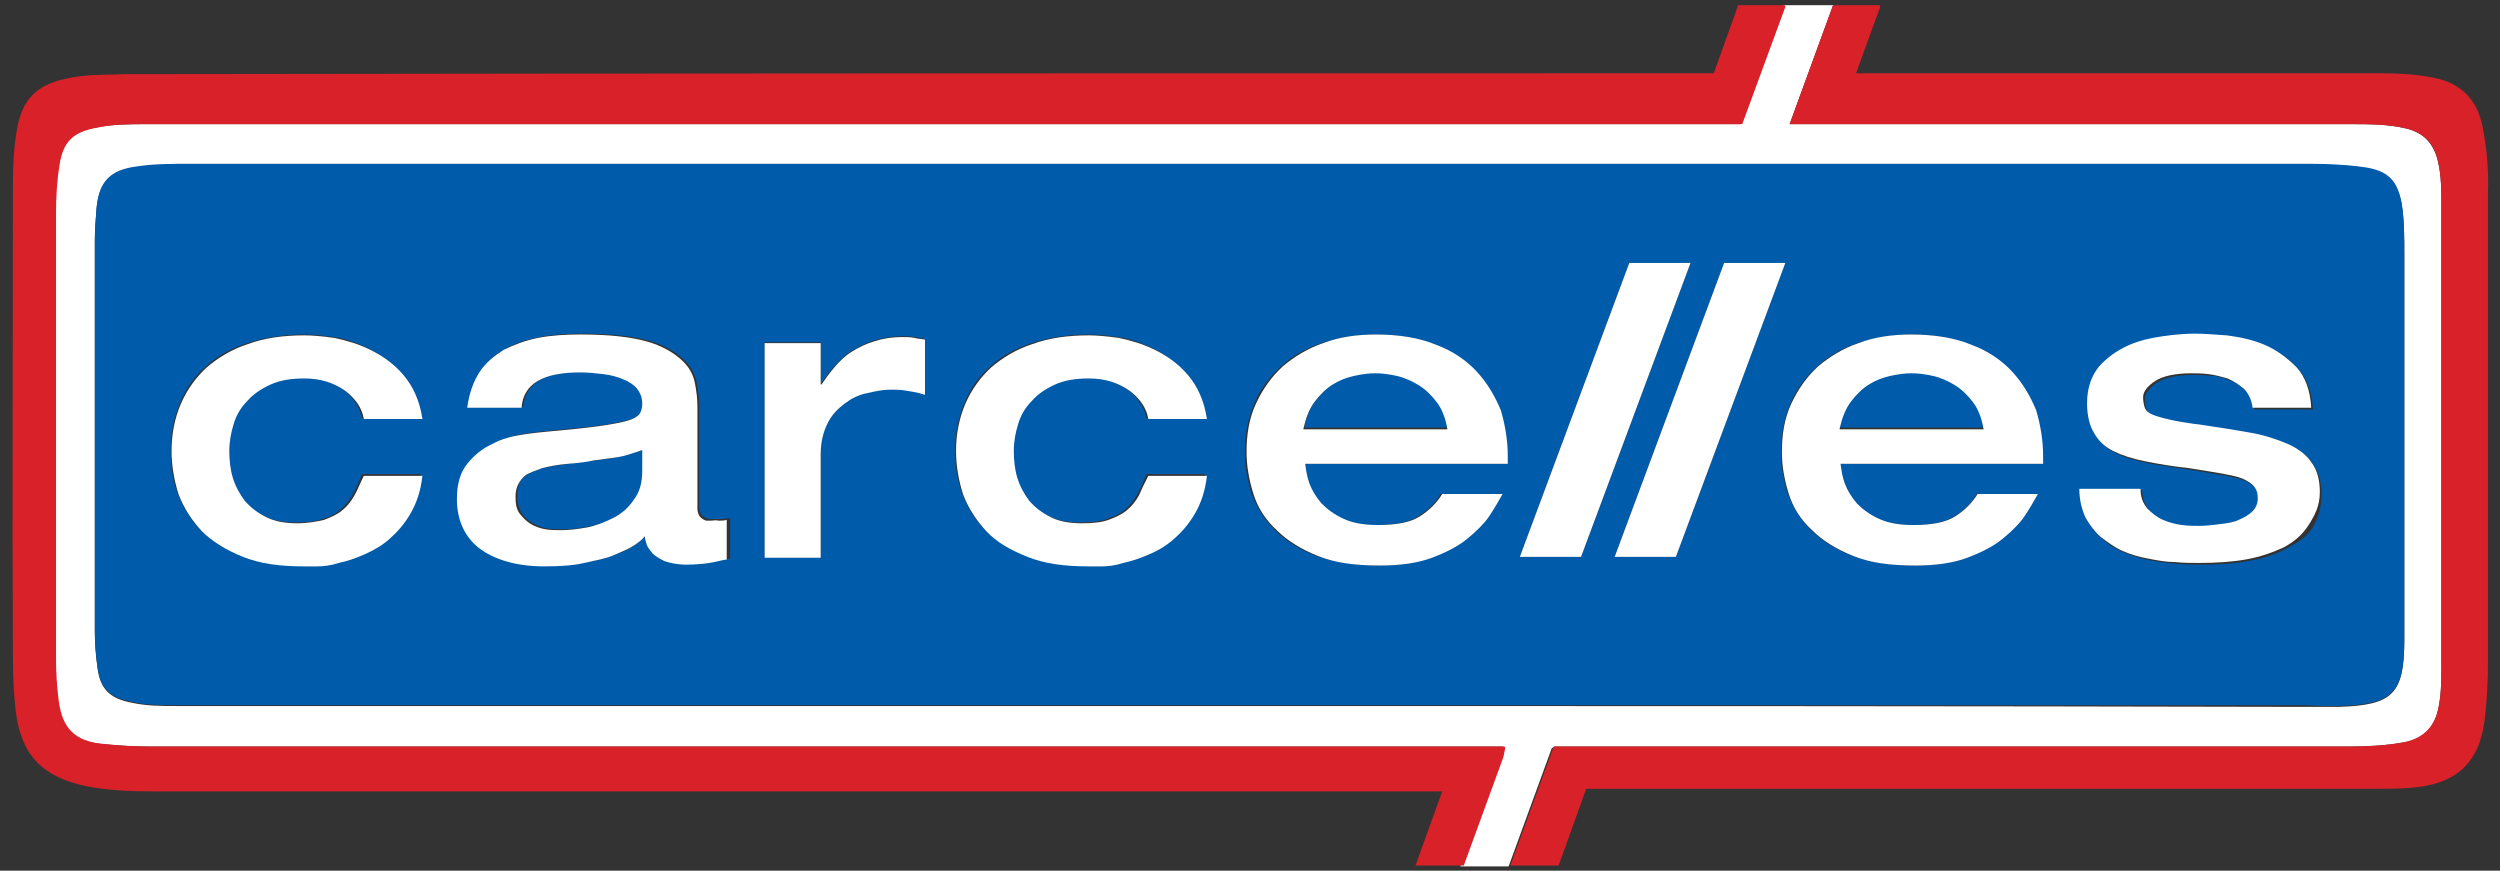
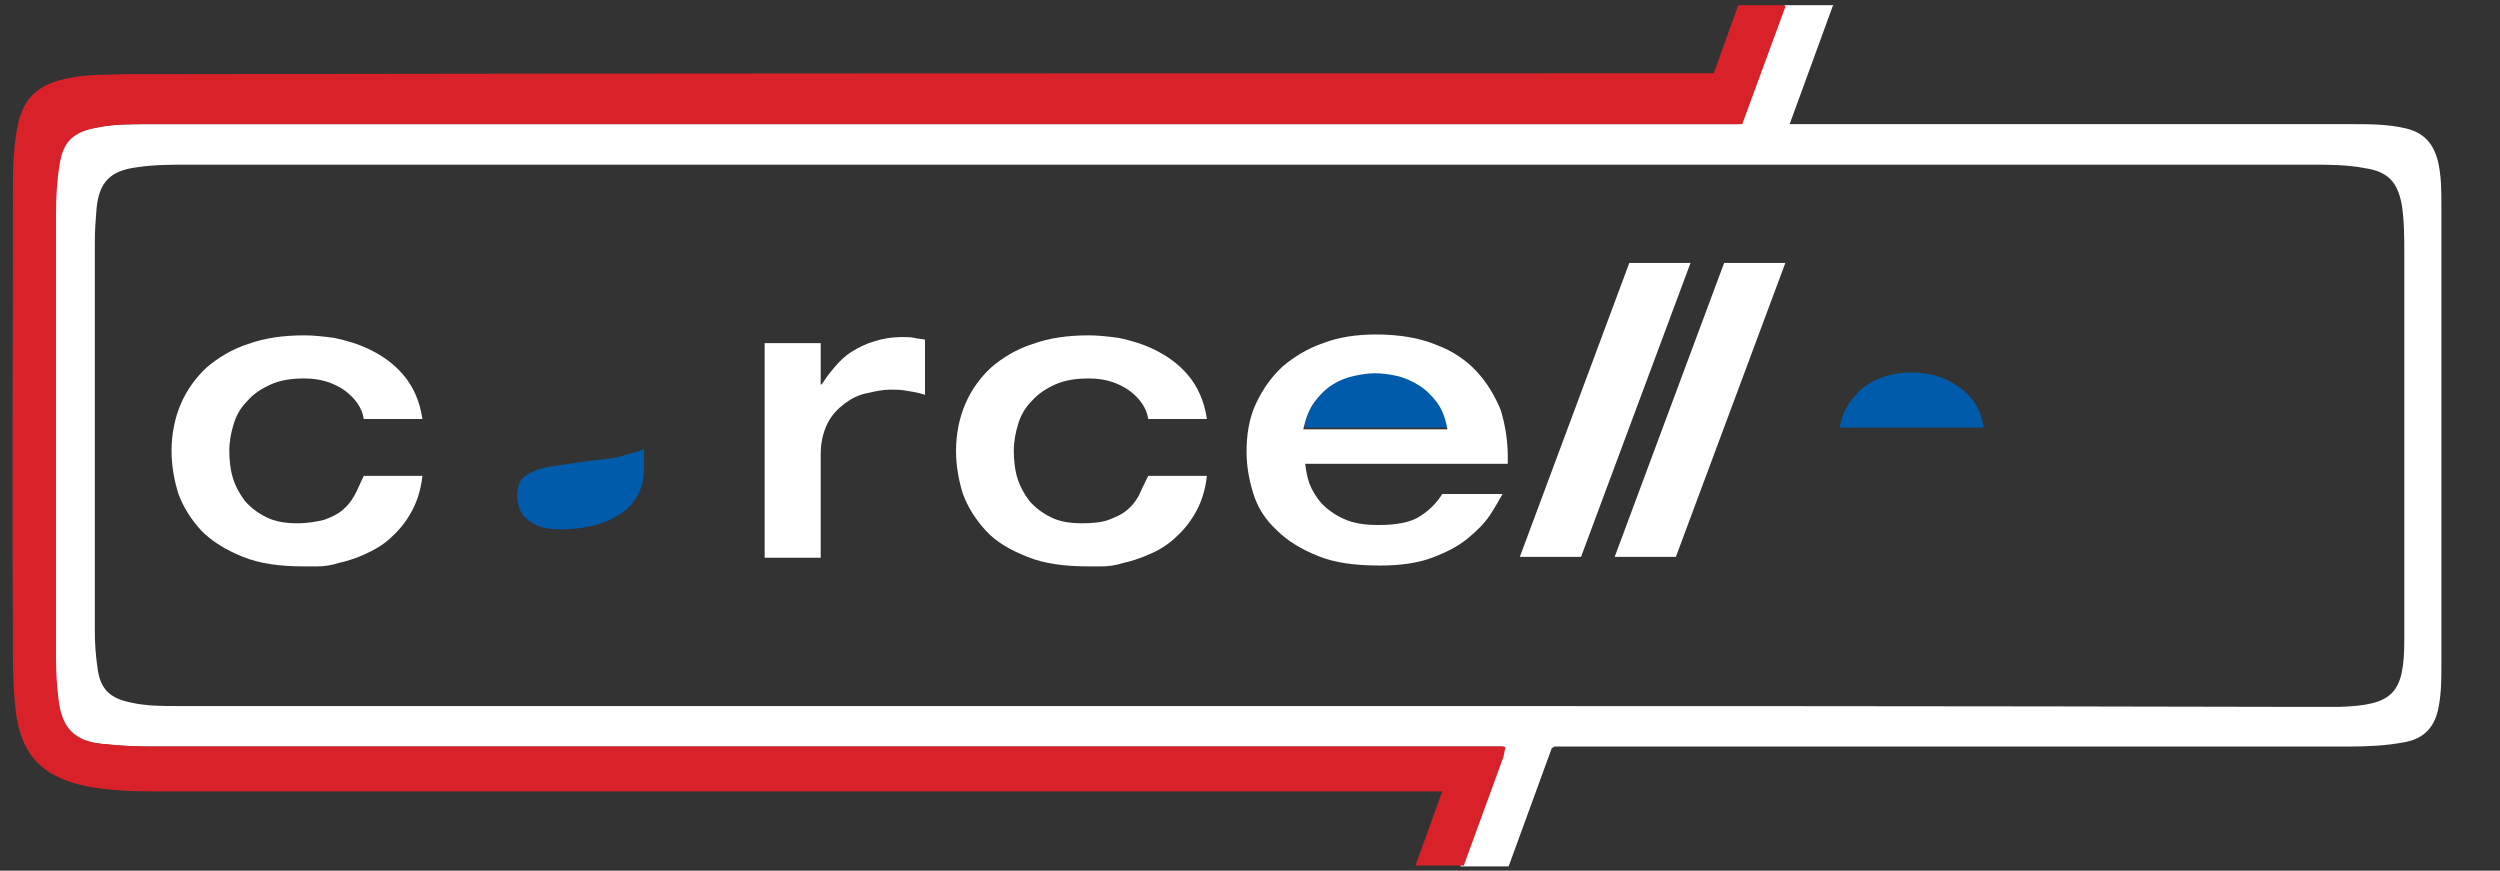
<svg xmlns="http://www.w3.org/2000/svg" version="1.1" id="Calque_1" x="0px" y="0px" viewBox="0 0 290 101" style="enable-background:new 0 0 290 101;" xml:space="preserve">
  <rect x="0" y="0" width="290" height="101" fill="#333333" stroke="none" />
  <style type="text/css">
	.st0{fill:#FFFFFF;}
	.st1{fill:#005BAA;}
	.st2{fill:#D92129;}
</style>
  <g>
    <path class="st0" d="M180.3,86.6c0,0,62.2,0,92.1,0c2.2,0,4.4-0.1,6.5-0.5c2.3-0.4,3.6-1.8,4-4.2c0.3-1.6,0.3-3.2,0.3-4.7   c0-17.8,0-35.6,0-53.4c0-1.7,0-3.4-0.4-5.1c-0.5-2-1.6-3.3-3.7-3.8c-2.1-0.5-4.2-0.5-6.4-0.5c-19.9,0-65.1,0-65.1,0l5-13.7   c0,0,0.1-0.1,0.1-0.1l-5.9,0c0,0,0.1,0,0.1,0.1c0,0,0,0.1,0,0.1l-5,13.6c0,0-89.3,0-131.1,0c-18,0-36,0-54,0c-1.9,0-3.8,0-5.7,0.4   c-2.8,0.5-3.9,1.6-4.4,4.4c-0.3,1.8-0.4,3.6-0.4,5.5c0,17.3,0,34.5,0,51.8c0,1.6,0.1,3.2,0.3,4.7c0.4,3.3,1.9,4.8,5.2,5.1   c1.9,0.2,3.8,0.3,5.7,0.3c51.3,0,156.8,0,156.8,0c0,0,0.1,0,0.1,0.1c0,0,0,0.1,0,0.1l-0.4,1.1l-4.6,12.6l5.6,0l5-13.7   C180.2,86.7,180.3,86.6,180.3,86.6z M145,81.9c-41.5,0-83,0-124.5,0c-1.8,0-3.5,0-5.3-0.4c-2.5-0.5-3.6-1.6-3.9-4.1   c-0.2-1.4-0.3-2.8-0.3-4.2c0-15.1,0-30.1,0-45.2c0-1.3,0.1-2.6,0.2-3.8c0.3-3.1,1.6-4.4,4.7-4.8c2-0.3,4-0.3,6-0.3   c82,0,164,0,246,0c2.1,0,4.3,0,6.4,0.4c2.7,0.4,3.8,1.6,4.3,4.2c0.3,1.9,0.3,3.9,0.3,5.8c0,14.9,0,29.8,0,44.7   c0,6.3-1.3,7.6-7.6,7.8c-1.2,0-2.4,0-3.7,0C226.8,81.9,185.9,81.9,145,81.9z" />
    <path class="st1" d="M71.3,53.1c-0.7,0.1-1.4,0.2-2.3,0.3c-0.8,0.1-1.8,0.2-3,0.4c-1.2,0.2-2.2,0.3-3,0.5c-0.8,0.2-1.4,0.5-1.9,0.8   c-0.5,0.3-0.8,0.7-0.9,1.1C60.1,56.5,60,57,60,57.5c0,0.8,0.2,1.5,0.5,2s0.8,0.9,1.3,1.2c0.5,0.3,1.1,0.5,1.7,0.6   c0.6,0.1,1.2,0.1,1.8,0.1c0.9,0,1.9-0.1,2.9-0.3s2.1-0.5,3.1-1.1c1-0.5,1.8-1.2,2.4-2.1c0.6-0.9,1-2,1-3.4v-2.4   c-0.5,0.2-1,0.4-1.5,0.5S72,53,71.3,53.1z" />
    <path class="st1" d="M164.7,44.6c-0.8-0.5-1.7-0.9-2.6-1.1c-0.9-0.2-1.8-0.3-2.5-0.3c-0.8,0-1.6,0.1-2.4,0.3   c-0.9,0.2-1.7,0.5-2.5,1s-1.5,1.2-2.1,2c-0.6,0.8-1.1,1.9-1.3,3.1H168c-0.2-1.3-0.6-2.3-1.2-3.1C166.2,45.7,165.5,45.1,164.7,44.6z   " />
    <path class="st1" d="M226.8,44.6c-0.8-0.5-1.7-0.9-2.6-1.1c-0.9-0.2-1.8-0.3-2.5-0.3c-0.8,0-1.6,0.1-2.4,0.3   c-0.9,0.2-1.7,0.5-2.5,1s-1.5,1.2-2.1,2c-0.6,0.8-1.1,1.9-1.3,3.1h16.7c-0.2-1.3-0.6-2.3-1.2-3.1C228.3,45.7,227.6,45.1,226.8,44.6   z" />
-     <path class="st1" d="M271.3,81.9c6.3-0.2,7.6-1.5,7.6-7.8c0-14.9,0-29.8,0-44.7c0-1.9,0-3.9-0.3-5.8c-0.5-2.7-1.6-3.8-4.3-4.2   c-2.1-0.3-4.3-0.4-6.4-0.4c-82,0-164,0-246,0c-2,0-4,0-6,0.3c-3.1,0.4-4.4,1.7-4.7,4.8c-0.1,1.3-0.2,2.6-0.2,3.8   c0,15.1,0,30.1,0,45.2c0,1.4,0.1,2.8,0.3,4.2c0.3,2.5,1.4,3.6,3.9,4.1c1.7,0.4,3.5,0.4,5.3,0.4c41.5,0,83,0,124.5,0   c40.9,0,81.8,0,122.6,0C268.9,81.9,270.1,81.9,271.3,81.9z M47.5,59.5c-0.7,1.2-1.5,2.2-2.4,2.9c-0.9,0.8-1.9,1.4-2.9,1.8   s-2,0.8-3,1c-0.9,0.2-1.8,0.3-2.5,0.4c-0.7,0-1.2,0-1.5,0c-2.8,0-5.2-0.4-7.1-1.1c-2-0.8-3.5-1.7-4.8-3c-1.2-1.2-2.1-2.7-2.7-4.3   c-0.6-1.6-0.8-3.3-0.8-5c0-2,0.4-3.8,1.1-5.5s1.7-3.1,3-4.2c1.3-1.2,2.9-2.1,4.8-2.7c1.9-0.6,4.1-1,6.5-1c0.9,0,2.1,0.1,3.5,0.3   c1.4,0.2,2.8,0.7,4.2,1.4c1.4,0.7,2.6,1.7,3.8,2.9c1.1,1.3,1.8,3,2.2,5.1H42c-0.3-1.3-1-2.4-2.2-3.3c-1.2-0.9-2.8-1.4-4.7-1.4   c-1.5,0-2.8,0.2-3.9,0.7c-1.1,0.5-2,1.1-2.7,1.9c-0.7,0.8-1.2,1.7-1.6,2.7c-0.3,1-0.5,2.1-0.5,3.1c0,1.1,0.1,2.1,0.4,3.1   c0.3,1,0.8,1.9,1.4,2.7c0.6,0.8,1.5,1.4,2.5,1.9c1,0.5,2.2,0.7,3.6,0.7c1.3,0,2.3-0.1,3.1-0.4c0.8-0.2,1.6-0.6,2.1-1.1   c0.6-0.5,1-1,1.4-1.7c0.4-0.7,0.7-1.5,1.1-2.4h6.8C48.7,56.8,48.2,58.3,47.5,59.5z M84.5,64.8c-0.6,0.1-1.3,0.3-2,0.4   c-0.7,0.1-1.6,0.2-2.7,0.2c-1.1,0-1.9-0.1-2.5-0.4c-0.6-0.2-1.1-0.5-1.4-0.9c-0.3-0.3-0.6-0.7-0.7-1.1c-0.1-0.4-0.2-0.7-0.2-0.9   c-0.3,0.3-0.8,0.7-1.3,1.1c-0.6,0.4-1.3,0.8-2.3,1.1c-0.9,0.4-2.1,0.7-3.4,0.9s-2.9,0.4-4.7,0.4c-3.3,0-5.8-0.7-7.5-2.1   s-2.6-3.3-2.6-5.7c0-1.7,0.4-3.1,1.2-4.1c0.8-1,1.7-1.7,2.9-2.3c1.1-0.5,2.3-0.9,3.6-1.1c1.3-0.2,2.5-0.3,3.5-0.4   c2.3-0.2,4.2-0.4,5.5-0.6c1.4-0.2,2.4-0.4,3.1-0.6c0.7-0.2,1.2-0.5,1.4-0.8c0.2-0.3,0.3-0.7,0.3-1.2c0-0.7-0.2-1.3-0.6-1.7   c-0.4-0.5-0.9-0.8-1.6-1.1c-0.7-0.3-1.4-0.5-2.3-0.6c-0.8-0.1-1.7-0.2-2.7-0.2c-4.3,0-6.6,1.4-6.8,4.1h-6.3c0.2-1.6,0.7-3,1.4-4.1   s1.6-2,2.8-2.6c1.1-0.7,2.5-1.1,4-1.4c1.5-0.3,3.2-0.4,5-0.4c3.3,0,5.8,0.3,7.6,0.8s3.1,1.3,4,2.1c0.9,0.8,1.4,1.8,1.6,2.7   c0.2,1,0.3,1.9,0.3,2.7v11.8c0,0.3,0.1,0.6,0.2,0.8c0.1,0.2,0.2,0.3,0.4,0.4c0.1,0.1,0.3,0.1,0.5,0.2c0.2,0,0.3,0,0.4,0   c0.3,0,0.7,0,1.1,0c0.4,0,0.8-0.1,1-0.1V64.8z M107.3,45.7c-0.9-0.3-1.7-0.5-2.3-0.5c-0.6-0.1-1.2-0.1-1.8-0.1   c-0.8,0-1.7,0.1-2.6,0.4c-0.9,0.2-1.8,0.6-2.6,1.2c-0.8,0.6-1.4,1.4-2,2.3c-0.5,1-0.8,2.2-0.8,3.6v12h-6.5V39.7h6.5v4.8h0.1   c0.4-0.7,0.9-1.4,1.5-2c0.6-0.7,1.2-1.3,2-1.8c0.8-0.5,1.6-0.9,2.6-1.2c1-0.3,2.1-0.5,3.3-0.5c0.5,0,0.9,0,1.3,0.1   c0.4,0,0.8,0.1,1.2,0.2V45.7z M138.5,59.5c-0.7,1.2-1.5,2.2-2.4,2.9c-0.9,0.8-1.9,1.4-2.9,1.8c-1,0.4-2,0.8-3,1   c-0.9,0.2-1.8,0.3-2.5,0.4c-0.7,0-1.2,0-1.5,0c-2.8,0-5.2-0.4-7.1-1.1c-2-0.8-3.5-1.7-4.8-3s-2.1-2.7-2.7-4.3   c-0.6-1.6-0.8-3.3-0.8-5c0-2,0.4-3.8,1.1-5.5s1.7-3.1,3-4.2c1.3-1.2,2.9-2.1,4.8-2.7c1.9-0.6,4.1-1,6.5-1c0.9,0,2.1,0.1,3.5,0.3   c1.4,0.2,2.8,0.7,4.2,1.4c1.4,0.7,2.6,1.7,3.8,2.9c1.1,1.3,1.8,3,2.2,5.1H133c-0.3-1.3-1-2.4-2.2-3.3c-1.2-0.9-2.8-1.4-4.7-1.4   c-1.5,0-2.8,0.2-3.9,0.7c-1.1,0.5-2,1.1-2.7,1.9c-0.7,0.8-1.2,1.7-1.6,2.7c-0.3,1-0.5,2.1-0.5,3.1c0,1.1,0.1,2.1,0.4,3.1   c0.3,1,0.8,1.9,1.4,2.7c0.6,0.8,1.5,1.4,2.5,1.9c1,0.5,2.2,0.7,3.6,0.7c1.3,0,2.3-0.1,3.1-0.4s1.6-0.6,2.1-1.1c0.6-0.5,1-1,1.4-1.7   c0.4-0.7,0.7-1.5,1.1-2.4h6.8C139.7,56.8,139.2,58.3,138.5,59.5z M174.7,53.8h-23.5c0,0.7,0.2,1.5,0.5,2.3c0.3,0.8,0.7,1.6,1.4,2.3   c0.6,0.7,1.5,1.3,2.6,1.8c1.1,0.5,2.4,0.7,4,0.7c2.1,0,3.7-0.3,4.8-1c1.1-0.7,2-1.5,2.6-2.6h7c-0.3,0.7-0.8,1.6-1.5,2.5   c-0.6,0.9-1.5,1.8-2.6,2.7c-1.1,0.9-2.5,1.6-4.1,2.2c-1.6,0.6-3.7,0.9-6,0.9c-2.8,0-5.2-0.4-7.2-1.1c-2-0.8-3.5-1.7-4.8-3   c-1.2-1.2-2.1-2.6-2.7-4.2c-0.5-1.6-0.8-3.2-0.8-4.9c0-2.1,0.4-3.9,1.1-5.6s1.8-3.1,3.1-4.3c1.3-1.2,2.9-2.1,4.7-2.7   c1.8-0.6,3.9-1,6.1-1c2.8,0,5.1,0.4,7,1.2c1.9,0.8,3.5,1.8,4.7,3.1c1.2,1.3,2.1,2.8,2.7,4.5c0.5,1.7,0.8,3.4,0.8,5.3V53.8z    M176.3,64.6L189,30.5h7.1l-12.7,34.1H176.3z M187.3,64.6L200,30.5h7.1l-12.7,34.1H187.3z M236.9,53.8h-23.5c0,0.7,0.2,1.5,0.5,2.3   c0.3,0.8,0.7,1.6,1.4,2.3c0.6,0.7,1.5,1.3,2.6,1.8c1.1,0.5,2.4,0.7,4,0.7c2.1,0,3.7-0.3,4.8-1c1.1-0.7,2-1.5,2.6-2.6h7   c-0.3,0.7-0.8,1.6-1.5,2.5c-0.6,0.9-1.5,1.8-2.6,2.7c-1.1,0.9-2.5,1.6-4.1,2.2c-1.6,0.6-3.7,0.9-6,0.9c-2.8,0-5.2-0.4-7.2-1.1   c-2-0.8-3.5-1.7-4.8-3c-1.2-1.2-2.1-2.6-2.7-4.2c-0.5-1.6-0.8-3.2-0.8-4.9c0-2.1,0.4-3.9,1.1-5.6s1.8-3.1,3.1-4.3   c1.3-1.2,2.9-2.1,4.7-2.7c1.8-0.6,3.9-1,6.1-1c2.8,0,5.1,0.4,7,1.2c1.9,0.8,3.5,1.8,4.7,3.1c1.2,1.3,2.1,2.8,2.7,4.5   c0.5,1.7,0.8,3.4,0.8,5.3V53.8z M265.1,63.7c-1.3,0.7-2.7,1.1-4.4,1.4c-1.7,0.3-3.5,0.4-5.4,0.4c-0.9,0-1.8,0-2.8-0.1   c-1-0.1-2-0.2-3.1-0.4c-1-0.2-2-0.5-3-0.9c-0.9-0.4-1.8-0.9-2.5-1.6c-0.8-0.6-1.4-1.4-1.8-2.3c-0.5-0.9-0.7-2-0.7-3.3h7.1   c0,0.9,0.3,1.7,0.8,2.3c0.5,0.6,1.1,1,1.8,1.3c0.7,0.3,1.4,0.5,2.2,0.6c0.8,0.1,1.4,0.1,2,0.1c0.8,0,1.6-0.1,2.4-0.2   c0.8-0.1,1.5-0.3,2.2-0.5c0.6-0.3,1.2-0.6,1.6-1c0.4-0.4,0.6-0.9,0.6-1.5c0-0.5-0.1-0.9-0.3-1.2c-0.2-0.3-0.6-0.6-1.1-0.9   c-0.6-0.3-1.4-0.5-2.4-0.7c-1.1-0.2-2.5-0.4-4.2-0.7c-1.9-0.3-3.6-0.5-5.1-0.8c-1.5-0.3-2.7-0.7-3.7-1.2c-1-0.5-1.7-1.2-2.2-2.1   c-0.5-0.9-0.8-2-0.8-3.4c0-1.8,0.5-3.2,1.4-4.3c0.9-1,2-1.9,3.3-2.4s2.6-0.9,4.1-1.1c1.4-0.2,2.7-0.3,3.7-0.3c1,0,2.2,0.1,3.7,0.2   c1.5,0.1,2.9,0.5,4.4,1.1c1.4,0.6,2.7,1.4,3.7,2.6c1,1.1,1.6,2.7,1.7,4.7h-6.8c-0.1-0.9-0.5-1.7-1-2.2c-0.5-0.5-1.2-1-1.9-1.2   c-0.7-0.3-1.4-0.5-2.2-0.5c-0.8-0.1-1.4-0.1-2-0.1c-1.9,0-3.3,0.3-4.2,0.9c-0.9,0.6-1.4,1.3-1.4,1.9c0,0.5,0.1,0.9,0.2,1.2   c0.1,0.3,0.4,0.6,0.9,0.8c0.5,0.2,1.2,0.4,2.1,0.6c0.9,0.2,2.1,0.4,3.7,0.6c2,0.3,3.9,0.6,5.6,0.9c1.7,0.3,3.1,0.7,4.3,1.3   c1.2,0.5,2.1,1.2,2.7,2.1c0.6,0.9,1,2,1,3.5c0,1.6-0.4,2.9-1.1,4S266.4,63,265.1,63.7z" />
    <path class="st2" d="M174.6,86.8c0,0,0-0.1,0-0.1c0,0-0.1-0.1-0.1-0.1c0,0-105.5,0-156.8,0c-1.9,0-3.8-0.1-5.7-0.3   c-3.3-0.3-4.8-1.8-5.2-5.1c-0.2-1.6-0.3-3.2-0.3-4.7c0-17.3,0-34.5,0-51.8c0-1.8,0.1-3.7,0.4-5.5c0.4-2.8,1.6-3.9,4.4-4.4   c1.9-0.4,3.8-0.4,5.7-0.4c18,0,36,0,54,0c41.8,0,131.1,0,131.1,0l5-13.6c0,0,0-0.1,0-0.1c0,0-0.1-0.1-0.1-0.1h-5.3   c-0.1,0-0.1,0-0.1,0.1l-2.8,7.8C139,8.5,77.4,8.5,17.8,8.6c-1.1,0-2.2,0-3.3,0c-2.1,0.1-4.1,0-6.2,0.4c-4,0.7-5.8,2.4-6.4,6.4   c-0.3,1.9-0.4,3.8-0.4,5.6c0,18.5-0.1,37,0,55.5c0,1.9,0.1,3.9,0.3,5.8c0.6,5.2,3,7.8,8.2,8.9c2.6,0.5,5.2,0.6,7.8,0.6   c48.6,0,100.8,0,149.5,0l-3.1,8.6l0,0h5.6l4.6-12.6L174.6,86.8z" />
-     <path class="st2" d="M288,14.8c-0.6-3.2-2.5-5.2-5.8-5.8c-2-0.4-4-0.5-6-0.5c-19.3,0-41.5,0-60.9,0l2.8-7.7c0,0,0-0.1,0-0.1   c0,0-0.1-0.1-0.1-0.1h-5.3c-0.1,0-0.1,0-0.1,0.1l-5,13.7c0,0,45.3,0,65.1,0c2.1,0,4.3,0,6.4,0.5c2.1,0.5,3.3,1.8,3.7,3.8   c0.4,1.7,0.4,3.4,0.4,5.1c0,17.8,0,35.6,0,53.4c0,1.6,0,3.2-0.3,4.7c-0.4,2.3-1.7,3.7-4,4.2c-2.2,0.4-4.4,0.5-6.5,0.5   c-29.8,0-92.1,0-92.1,0c-0.1,0-0.1,0-0.1,0.1l-5,13.7h5.6l0,0l3.2-8.9c0,0,61.9,0,91.5,0c1.3,0,2.7,0,4-0.1c5.6-0.4,8.3-3,8.8-8.6   c0.2-1.9,0.3-3.9,0.3-5.8c0-18.2,0-36.4,0-54.5C288.7,19.9,288.5,17.4,288,14.8z" />
    <path class="st0" d="M41.1,57.5c-0.4,0.7-0.8,1.2-1.4,1.7c-0.6,0.5-1.3,0.8-2.1,1.1c-0.8,0.2-1.9,0.4-3.1,0.4   c-1.4,0-2.6-0.2-3.6-0.7c-1-0.5-1.8-1.1-2.5-1.9c-0.6-0.8-1.1-1.7-1.4-2.7c-0.3-1-0.4-2.1-0.4-3.1c0-1.1,0.2-2.1,0.5-3.1   c0.3-1,0.8-1.9,1.6-2.7c0.7-0.8,1.6-1.4,2.7-1.9c1.1-0.5,2.4-0.7,3.9-0.7c1.9,0,3.4,0.5,4.7,1.4c1.2,0.9,2,2,2.2,3.3h6.8   c-0.3-2.1-1.1-3.8-2.2-5.1c-1.1-1.3-2.4-2.2-3.8-2.9c-1.4-0.7-2.8-1.1-4.2-1.4c-1.4-0.2-2.6-0.3-3.5-0.3c-2.4,0-4.6,0.3-6.5,1   c-1.9,0.6-3.5,1.6-4.8,2.7c-1.3,1.2-2.3,2.6-3,4.2s-1.1,3.5-1.1,5.5c0,1.7,0.3,3.4,0.8,5c0.6,1.6,1.5,3,2.7,4.3   c1.2,1.2,2.8,2.2,4.8,3c2,0.8,4.3,1.1,7.1,1.1c0.3,0,0.8,0,1.5,0c0.7,0,1.6-0.1,2.5-0.4c0.9-0.2,1.9-0.5,3-1s2-1,2.9-1.8   c0.9-0.8,1.7-1.7,2.4-2.9c0.7-1.2,1.2-2.6,1.4-4.4h-6.8C41.8,56,41.5,56.8,41.1,57.5z" />
-     <path class="st0" d="M82.4,60.4c-0.1,0-0.2,0-0.4,0c-0.2,0-0.3-0.1-0.5-0.2c-0.1-0.1-0.3-0.2-0.4-0.4c-0.1-0.2-0.2-0.5-0.2-0.8   V47.1c0-0.8-0.1-1.7-0.3-2.7c-0.2-1-0.7-1.9-1.6-2.7c-0.9-0.8-2.2-1.6-4-2.1s-4.3-0.8-7.6-0.8c-1.8,0-3.5,0.1-5,0.4   c-1.5,0.3-2.8,0.8-4,1.4c-1.1,0.7-2.1,1.5-2.8,2.6s-1.2,2.5-1.4,4.1h6.3c0.2-2.8,2.5-4.1,6.8-4.1c0.9,0,1.8,0.1,2.7,0.2   c0.8,0.1,1.6,0.3,2.3,0.6c0.7,0.3,1.2,0.6,1.6,1.1c0.4,0.5,0.6,1.1,0.6,1.7c0,0.5-0.1,0.9-0.3,1.2c-0.2,0.3-0.7,0.6-1.4,0.8   c-0.7,0.2-1.7,0.4-3.1,0.6c-1.4,0.2-3.2,0.4-5.5,0.6c-1,0.1-2.2,0.2-3.5,0.4c-1.3,0.2-2.5,0.5-3.6,1.1c-1.1,0.5-2.1,1.3-2.9,2.3   c-0.8,1-1.2,2.3-1.2,4.1c0,2.4,0.9,4.4,2.6,5.7s4.3,2.1,7.5,2.1c1.8,0,3.4-0.1,4.7-0.4s2.5-0.5,3.4-0.9c0.9-0.4,1.7-0.7,2.3-1.1   c0.6-0.4,1-0.7,1.3-1.1c0,0.3,0.1,0.6,0.2,0.9c0.1,0.4,0.4,0.7,0.7,1.1c0.3,0.3,0.8,0.6,1.4,0.9c0.6,0.2,1.5,0.4,2.5,0.4   c1.1,0,2-0.1,2.7-0.2c0.7-0.1,1.3-0.3,2-0.4v-4.6c-0.3,0.1-0.6,0.1-1,0.1C83.1,60.3,82.7,60.4,82.4,60.4z M74.5,54.6   c0,1.4-0.3,2.5-1,3.4c-0.6,0.9-1.4,1.6-2.4,2.1c-1,0.5-2,0.9-3.1,1.1s-2.1,0.3-2.9,0.3c-0.6,0-1.2,0-1.8-0.1   c-0.6-0.1-1.2-0.3-1.7-0.6c-0.5-0.3-0.9-0.7-1.3-1.2s-0.5-1.2-0.5-2c0-0.5,0.1-1,0.3-1.4c0.2-0.4,0.5-0.8,0.9-1.1   c0.5-0.3,1.1-0.5,1.9-0.8c0.8-0.2,1.8-0.4,3-0.5c1.2-0.1,2.2-0.2,3-0.4c0.8-0.1,1.6-0.2,2.3-0.3c0.7-0.1,1.2-0.2,1.8-0.4   s1-0.3,1.5-0.5V54.6z" />
    <path class="st0" d="M104.7,39.1c-1.3,0-2.4,0.2-3.3,0.5c-1,0.3-1.8,0.7-2.6,1.2c-0.8,0.5-1.4,1.1-2,1.8c-0.6,0.7-1.1,1.4-1.5,2   h-0.1v-4.8h-6.5v24.9h6.5v-12c0-1.4,0.3-2.6,0.8-3.6c0.5-1,1.2-1.7,2-2.3c0.8-0.6,1.6-1,2.6-1.2c0.9-0.2,1.8-0.4,2.6-0.4   c0.6,0,1.2,0,1.8,0.1c0.6,0.1,1.4,0.2,2.3,0.5v-6.4c-0.4-0.1-0.9-0.1-1.2-0.2C105.6,39.1,105.2,39.1,104.7,39.1z" />
    <path class="st0" d="M132.1,57.5c-0.4,0.7-0.8,1.2-1.4,1.7c-0.6,0.5-1.3,0.8-2.1,1.1s-1.9,0.4-3.1,0.4c-1.4,0-2.6-0.2-3.6-0.7   c-1-0.5-1.8-1.1-2.5-1.9c-0.6-0.8-1.1-1.7-1.4-2.7c-0.3-1-0.4-2.1-0.4-3.1c0-1.1,0.2-2.1,0.5-3.1c0.3-1,0.8-1.9,1.6-2.7   c0.7-0.8,1.6-1.4,2.7-1.9c1.1-0.5,2.4-0.7,3.9-0.7c1.9,0,3.4,0.5,4.7,1.4c1.2,0.9,2,2,2.2,3.3h6.8c-0.3-2.1-1.1-3.8-2.2-5.1   c-1.1-1.3-2.4-2.2-3.8-2.9c-1.4-0.7-2.8-1.1-4.2-1.4c-1.4-0.2-2.6-0.3-3.5-0.3c-2.4,0-4.6,0.3-6.5,1c-1.9,0.6-3.5,1.6-4.8,2.7   c-1.3,1.2-2.3,2.6-3,4.2s-1.1,3.5-1.1,5.5c0,1.7,0.3,3.4,0.8,5c0.6,1.6,1.5,3,2.7,4.3s2.8,2.2,4.8,3c2,0.8,4.3,1.1,7.1,1.1   c0.3,0,0.8,0,1.5,0c0.7,0,1.6-0.1,2.5-0.4c0.9-0.2,1.9-0.5,3-1c1-0.4,2-1,2.9-1.8c0.9-0.8,1.7-1.7,2.4-2.9c0.7-1.2,1.2-2.6,1.4-4.4   h-6.8C132.8,56,132.4,56.8,132.1,57.5z" />
    <path class="st0" d="M171.3,43.1c-1.2-1.3-2.8-2.4-4.7-3.1c-1.9-0.8-4.3-1.2-7-1.2c-2.2,0-4.3,0.3-6.1,1c-1.8,0.6-3.4,1.6-4.7,2.7   c-1.3,1.2-2.3,2.6-3.1,4.3s-1.1,3.6-1.1,5.6c0,1.7,0.3,3.3,0.8,4.9c0.5,1.6,1.4,3,2.7,4.2c1.2,1.2,2.8,2.2,4.8,3   c2,0.8,4.3,1.1,7.2,1.1c2.4,0,4.4-0.3,6-0.9c1.6-0.6,3-1.3,4.1-2.2c1.1-0.9,2-1.8,2.6-2.7c0.6-0.9,1.1-1.8,1.5-2.5h-7   c-0.6,1-1.5,1.9-2.6,2.6c-1.1,0.7-2.7,1-4.8,1c-1.6,0-2.9-0.2-4-0.7c-1.1-0.5-1.9-1.1-2.6-1.8c-0.6-0.7-1.1-1.5-1.4-2.3   c-0.3-0.8-0.4-1.6-0.5-2.3h23.5v-0.9c0-1.8-0.3-3.6-0.8-5.3C173.4,45.9,172.5,44.4,171.3,43.1z M151.2,49.7   c0.3-1.3,0.7-2.3,1.3-3.1c0.6-0.8,1.3-1.5,2.1-2s1.6-0.8,2.5-1c0.9-0.2,1.7-0.3,2.4-0.3c0.8,0,1.6,0.1,2.5,0.3   c0.9,0.2,1.8,0.6,2.6,1.1c0.8,0.5,1.5,1.2,2.1,2c0.6,0.8,1,1.9,1.2,3.1H151.2z" />
    <polygon class="st0" points="200,30.5 187.3,64.6 194.4,64.6 207.1,30.5  " />
    <polygon class="st0" points="189,30.5 176.3,64.6 183.4,64.6 196.1,30.5  " />
-     <path class="st0" d="M233.4,43.1c-1.2-1.3-2.8-2.4-4.7-3.1c-1.9-0.8-4.3-1.2-7-1.2c-2.2,0-4.3,0.3-6.1,1c-1.8,0.6-3.4,1.6-4.7,2.7   c-1.3,1.2-2.3,2.6-3.1,4.3s-1.1,3.6-1.1,5.6c0,1.7,0.3,3.3,0.8,4.9c0.5,1.6,1.4,3,2.7,4.2c1.2,1.2,2.8,2.2,4.8,3   c2,0.8,4.3,1.1,7.2,1.1c2.4,0,4.4-0.3,6-0.9c1.6-0.6,3-1.3,4.1-2.2c1.1-0.9,2-1.8,2.6-2.7c0.6-0.9,1.1-1.8,1.5-2.5h-7   c-0.6,1-1.5,1.9-2.6,2.6c-1.1,0.7-2.7,1-4.8,1c-1.6,0-2.9-0.2-4-0.7c-1.1-0.5-1.9-1.1-2.6-1.8c-0.6-0.7-1.1-1.5-1.4-2.3   c-0.3-0.8-0.4-1.6-0.5-2.3h23.5v-0.9c0-1.8-0.3-3.6-0.8-5.3C235.5,45.9,234.6,44.4,233.4,43.1z M213.4,49.7   c0.3-1.3,0.7-2.3,1.3-3.1c0.6-0.8,1.3-1.5,2.1-2s1.6-0.8,2.5-1c0.9-0.2,1.7-0.3,2.4-0.3c0.8,0,1.6,0.1,2.5,0.3   c0.9,0.2,1.8,0.6,2.6,1.1c0.8,0.5,1.5,1.2,2.1,2c0.6,0.8,1,1.9,1.2,3.1H213.4z" />
-     <path class="st0" d="M269.1,57.1c0-1.4-0.3-2.6-1-3.5c-0.6-0.9-1.6-1.6-2.7-2.1c-1.2-0.5-2.6-1-4.3-1.3c-1.7-0.3-3.5-0.6-5.6-0.9   c-1.6-0.2-2.8-0.4-3.7-0.6c-0.9-0.2-1.6-0.4-2.1-0.6c-0.5-0.2-0.8-0.5-0.9-0.8c-0.1-0.3-0.2-0.7-0.2-1.2c0-0.7,0.5-1.3,1.4-1.9   c0.9-0.6,2.4-0.9,4.2-0.9c0.6,0,1.2,0,2,0.1c0.8,0.1,1.5,0.3,2.2,0.5c0.7,0.3,1.3,0.7,1.9,1.2c0.5,0.5,0.9,1.3,1,2.2h6.8   c-0.1-2-0.7-3.6-1.7-4.7c-1.1-1.1-2.3-2-3.7-2.6c-1.4-0.6-2.9-0.9-4.4-1.1c-1.5-0.1-2.7-0.2-3.7-0.2c-1,0-2.3,0.1-3.7,0.3   c-1.4,0.2-2.8,0.5-4.1,1.1s-2.4,1.4-3.3,2.4c-0.9,1.1-1.4,2.5-1.4,4.3c0,1.4,0.3,2.6,0.8,3.4c0.5,0.9,1.2,1.6,2.2,2.1   c1,0.5,2.2,0.9,3.7,1.2c1.5,0.3,3.2,0.6,5.1,0.8c1.8,0.3,3.2,0.5,4.2,0.7c1.1,0.2,1.9,0.4,2.4,0.7c0.6,0.3,0.9,0.6,1.1,0.9   c0.2,0.3,0.3,0.7,0.3,1.2c0,0.6-0.2,1.1-0.6,1.5c-0.4,0.4-0.9,0.7-1.6,1c-0.6,0.3-1.4,0.4-2.2,0.5c-0.8,0.1-1.6,0.2-2.4,0.2   c-0.6,0-1.3,0-2-0.1c-0.8-0.1-1.5-0.3-2.2-0.6c-0.7-0.3-1.3-0.8-1.8-1.3c-0.5-0.6-0.8-1.3-0.8-2.3h-7.1c0,1.3,0.3,2.4,0.7,3.3   c0.5,0.9,1.1,1.7,1.8,2.3c0.8,0.6,1.6,1.2,2.5,1.6c0.9,0.4,1.9,0.7,3,0.9c1,0.2,2.1,0.4,3.1,0.4c1,0.1,2,0.1,2.8,0.1   c1.9,0,3.7-0.1,5.4-0.4c1.7-0.3,3.1-0.8,4.4-1.4c1.3-0.7,2.2-1.5,2.9-2.6S269.1,58.7,269.1,57.1z" />
  </g>
</svg>